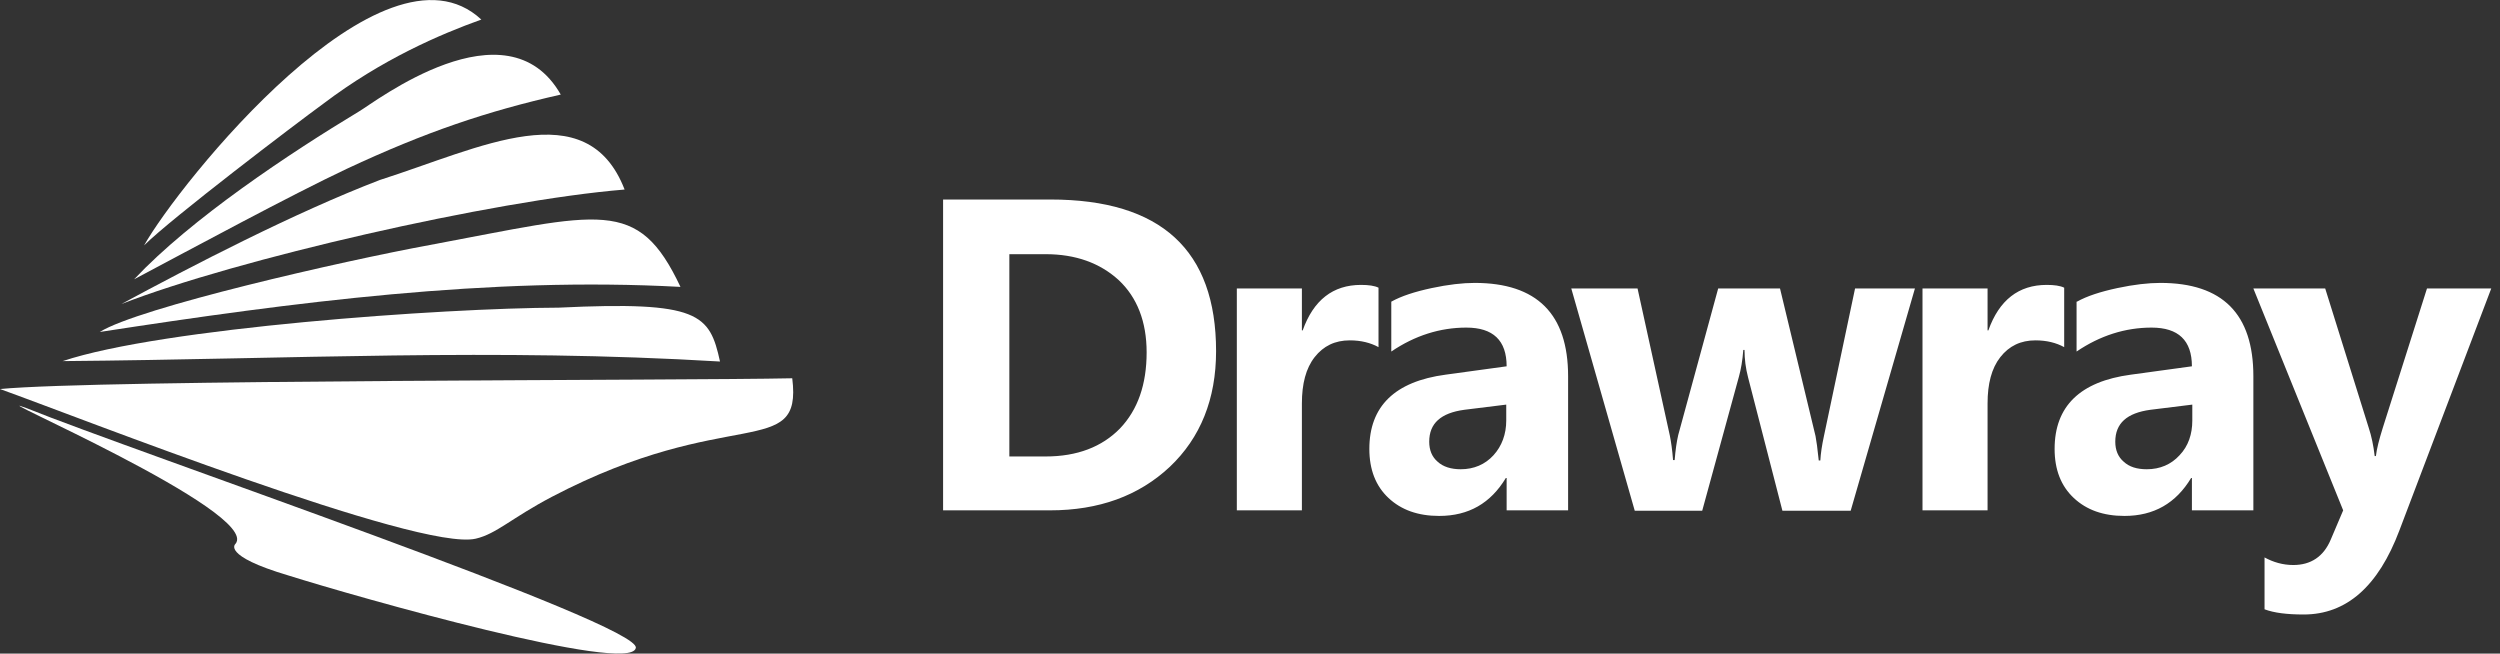
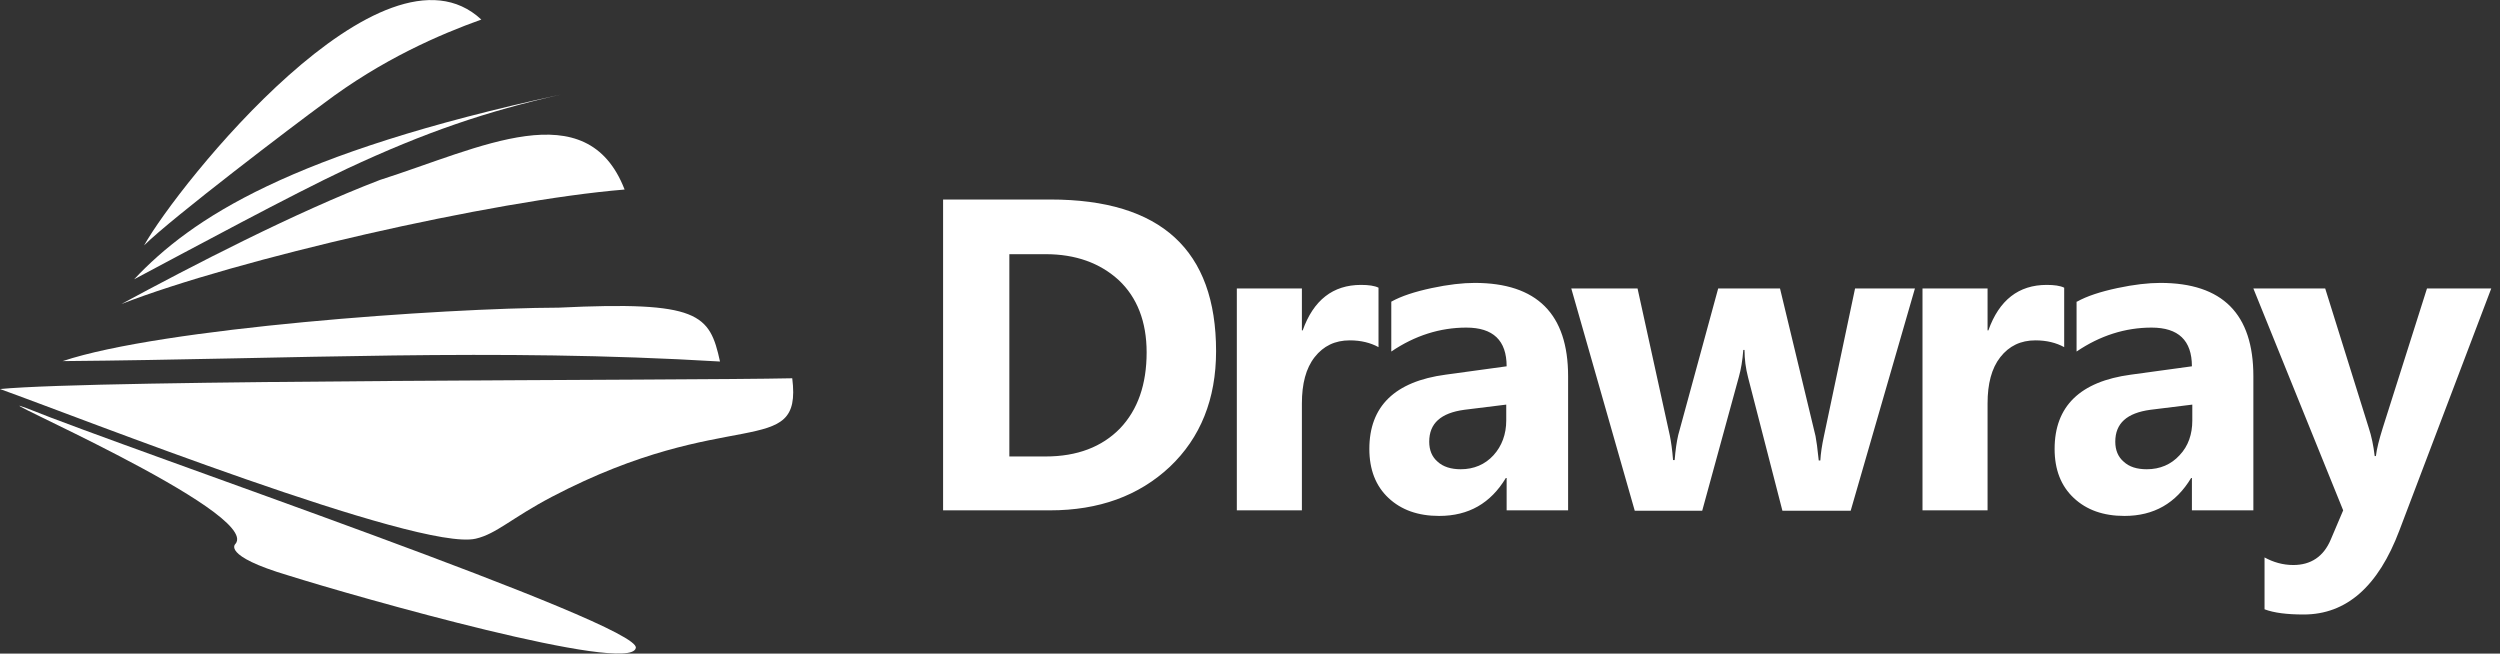
<svg xmlns="http://www.w3.org/2000/svg" width="153" height="40" viewBox="0 0 153 40" fill="none">
  <rect x="0" y="0" width="153" height="40" fill="#333333" stroke="none" />
  <path fill-rule="evenodd" clip-rule="evenodd" d="M29.115 32.967C30.385 32.674 31.313 31.697 33.78 30.403C44.65 24.713 49.12 28.23 48.485 23.15C41.816 23.297 6.082 23.223 0 23.809C4.714 25.494 25.671 33.773 29.115 32.967Z" fill="white" />
  <path fill-rule="evenodd" clip-rule="evenodd" d="M1.637 24.982C-1.832 23.687 16.023 31.355 14.411 33.285C14.411 33.285 13.532 33.993 17.635 35.214C21.91 36.557 38.592 41.294 38.91 39.658C39.349 38.217 8.085 27.595 1.637 24.982Z" fill="white" />
  <path fill-rule="evenodd" clip-rule="evenodd" d="M3.835 22.1C18.051 21.978 30.141 21.294 44.064 22.125C43.429 19.219 42.794 18.413 34.196 18.828C27.088 18.852 9.892 20.073 3.835 22.1Z" fill="white" />
-   <path fill-rule="evenodd" clip-rule="evenodd" d="M6.106 20.317C18.002 18.486 29.97 16.923 41.645 17.558C39.032 12.015 36.785 13.04 26.306 14.994C20.982 15.971 8.476 18.828 6.106 20.317Z" fill="white" />
  <path fill-rule="evenodd" clip-rule="evenodd" d="M7.425 18.608C14.435 15.873 30.165 12.259 38.226 11.6C35.905 5.617 29.384 9.06 23.253 11.013C18.026 13.016 11.724 16.288 7.425 18.608Z" fill="white" />
-   <path fill-rule="evenodd" clip-rule="evenodd" d="M8.207 17.094C11.798 15.189 17.757 11.966 21.226 10.33C26.087 8.059 29.799 6.813 34.318 5.788C31.02 -4.76837e-07 22.911 6.276 21.983 6.813C17.733 9.377 11.724 13.358 8.207 17.094Z" fill="white" />
+   <path fill-rule="evenodd" clip-rule="evenodd" d="M8.207 17.094C11.798 15.189 17.757 11.966 21.226 10.33C26.087 8.059 29.799 6.813 34.318 5.788C17.733 9.377 11.724 13.358 8.207 17.094Z" fill="white" />
  <path fill-rule="evenodd" clip-rule="evenodd" d="M19.784 6.349C23.399 3.614 26.941 2.1 29.457 1.197C23.448 -4.396 10.918 11.282 8.817 15.018C10.552 13.309 18.075 7.595 19.784 6.349Z" fill="white" />
  <path d="M152.464 17.656L146.846 32.454C145.551 35.897 143.597 37.607 140.984 37.607C139.958 37.607 139.176 37.509 138.59 37.289V34.115C139.127 34.408 139.714 34.579 140.349 34.579C141.423 34.579 142.205 34.066 142.645 33.016L143.402 31.233L137.906 17.656H142.303L144.965 26.178C145.136 26.691 145.258 27.277 145.331 27.912H145.405C145.454 27.473 145.6 26.911 145.82 26.203L148.531 17.656H152.464ZM131.604 25.079C130.163 25.275 129.455 25.91 129.455 27.033C129.455 27.546 129.626 27.961 129.968 28.254C130.31 28.571 130.774 28.718 131.385 28.718C132.191 28.718 132.874 28.425 133.387 27.863C133.925 27.302 134.169 26.569 134.169 25.739V24.762L131.604 25.079ZM127.11 18.462C127.721 18.12 128.551 17.851 129.577 17.631C130.603 17.412 131.482 17.314 132.215 17.314C136.025 17.314 137.906 19.219 137.906 23.028V31.233H134.145V29.255H134.096C133.168 30.794 131.824 31.575 130.017 31.575C128.722 31.575 127.696 31.209 126.915 30.476C126.133 29.744 125.742 28.742 125.742 27.473C125.742 24.86 127.305 23.346 130.407 22.93L134.145 22.418C134.145 20.83 133.314 20.049 131.678 20.049C130.066 20.049 128.527 20.537 127.086 21.514V18.462H127.11ZM126.328 21.245C125.84 20.977 125.254 20.83 124.57 20.83C123.666 20.83 122.958 21.172 122.42 21.856C121.883 22.54 121.639 23.492 121.639 24.689V31.233H117.657V17.656H121.639V20.22H121.688C122.347 18.364 123.544 17.436 125.254 17.436C125.718 17.436 126.084 17.485 126.328 17.607V21.245ZM117.193 17.656L113.261 31.258H109.084L106.983 23.101C106.837 22.54 106.764 21.978 106.764 21.416H106.69C106.641 22.076 106.544 22.613 106.422 23.052L104.175 31.258H100.047L96.163 17.656H100.218L102.196 26.667C102.269 27.033 102.343 27.521 102.391 28.156H102.489C102.538 27.546 102.611 27.033 102.709 26.618L105.152 17.656H108.937L111.111 26.691C111.16 26.935 111.233 27.448 111.307 28.181H111.404C111.429 27.741 111.502 27.253 111.624 26.691L113.529 17.656H117.193ZM89.617 25.079C88.176 25.275 87.468 25.91 87.468 27.033C87.468 27.546 87.638 27.961 87.98 28.254C88.322 28.571 88.811 28.718 89.397 28.718C90.203 28.718 90.887 28.425 91.4 27.863C91.913 27.302 92.182 26.569 92.182 25.739V24.762L89.617 25.079ZM85.147 18.462C85.758 18.12 86.588 17.851 87.614 17.631C88.64 17.412 89.519 17.314 90.252 17.314C94.062 17.314 95.968 19.219 95.968 23.028V31.233H92.206V29.255H92.157C91.229 30.794 89.886 31.575 88.078 31.575C86.784 31.575 85.758 31.209 84.976 30.476C84.195 29.744 83.804 28.742 83.804 27.473C83.804 24.86 85.367 23.346 88.469 22.93L92.206 22.418C92.206 20.83 91.376 20.049 89.739 20.049C88.127 20.049 86.588 20.537 85.147 21.514V18.462ZM84.365 21.245C83.877 20.977 83.291 20.83 82.607 20.83C81.703 20.83 80.995 21.172 80.457 21.856C79.92 22.54 79.676 23.492 79.676 24.689V31.233H75.694V17.656H79.676V20.22H79.725C80.384 18.364 81.581 17.436 83.291 17.436C83.755 17.436 84.121 17.485 84.365 17.607V21.245ZM61.772 15.531V27.936H63.995C65.924 27.936 67.439 27.35 68.538 26.227C69.637 25.079 70.174 23.517 70.174 21.563C70.174 19.683 69.588 18.193 68.465 17.143C67.317 16.093 65.826 15.556 63.995 15.556H61.772V15.531ZM57.717 31.233V12.21H64.288C71.054 12.21 74.424 15.311 74.424 21.49C74.424 24.42 73.472 26.789 71.591 28.571C69.686 30.354 67.243 31.233 64.263 31.233H57.717Z" fill="white" />
</svg>